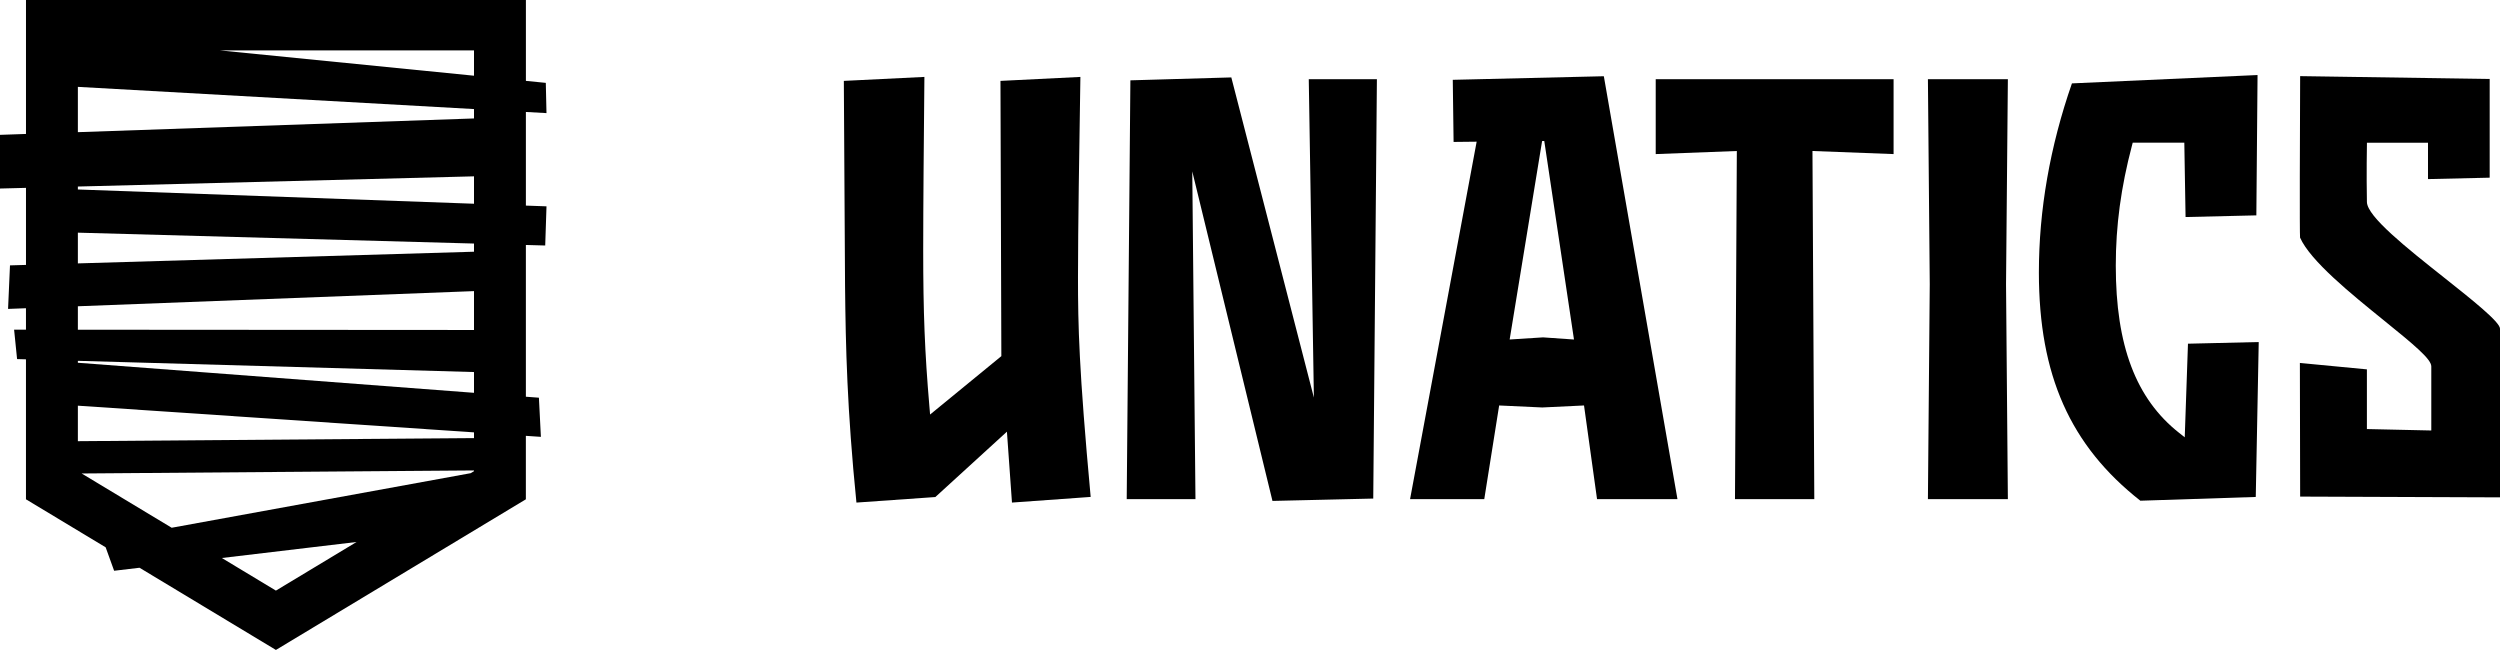
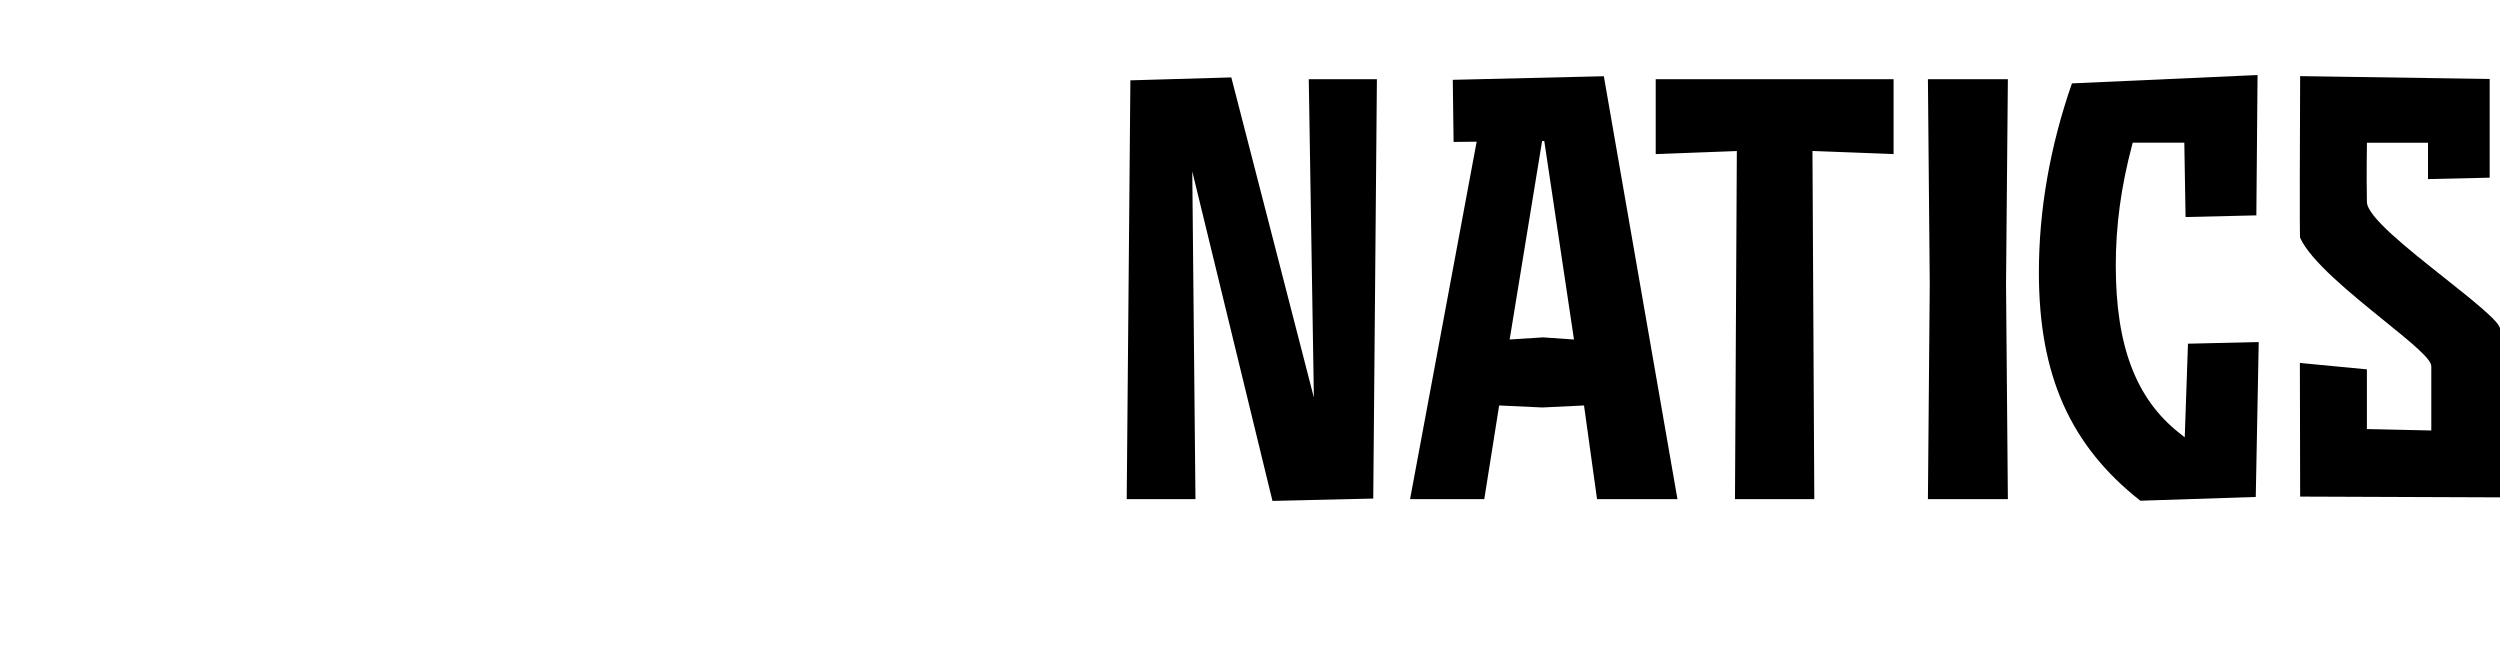
<svg xmlns="http://www.w3.org/2000/svg" id="Ebene_1" data-name="Ebene 1" viewBox="0 0 1500 389.99">
-   <path d="M327.13,147.31l.77-23.51-12.37-.44v-56.18l12.36.69-.41-18.15-11.94-1.19V0H15.59v80.37l-15.59.54v32.21l15.59-.4v46.23l-9.6.28-1.15,26.12,10.74-.41v12.85h-7.12s1.79,17.66,1.79,17.66l5.33.15v83.98l47.82,28.82,5.08,14.06,15.24-1.81,81.83,49.32,149.97-90.39v-38.08l9.02.61-1.19-23.49-7.82-.59v-91.05l11.6.32ZM284.4,45.43l-152.51-15.19h152.51v15.19ZM46.72,52.12l237.68,13.32v5.63l-237.68,8.23v-27.18ZM284.4,105.81v16.43l-237.68-8.55v-1.77l237.68-6.12ZM46.72,183.76l237.68-9.09v23.32l-237.68-.16v-14.07ZM282.44,283.9l-179.43,32.75-54.02-32.56,235.4-1.83v.46l-1.96,1.18ZM133.11,334.8l80.83-9.61-48.39,29.17-32.45-19.56ZM284.4,262.86l-237.68,1.85v-21.3l237.68,16.01v3.44ZM46.72,217.65v-1.15l237.68,6.73v12.46l-237.68-18.03ZM284.4,151.03l-237.68,7.01v-18.44l237.68,6.53v4.9Z" />
  <g>
-     <path d="M513.86,301.54c-5.64-56.04-6.45-93.44-6.83-129.94l-.73-123.07,48.34-2.38-.11,12.44c-.19,19.4-.61,64.82-.61,91.49,0,37.6.94,61.27,3.72,93.8l.41,4.84,42.76-35.04-.53-165.15,47.96-2.38-.2,12.93c-.41,25.51-1.25,78.61-1.25,107.36s.53,54.69,7.61,131.71l-47.22,3.39-3.03-42.54-42.95,39.22-47.32,3.32Z" />
    <polygon points="715.36 102.83 717.28 299.46 676.03 299.46 678.23 48.2 738.79 46.45 788.33 238.54 785.26 47.52 826.14 47.52 823.95 299.14 763.48 300.55 715.36 102.83" />
    <path d="M958.22,299.46l-7.81-56.18-25.03,1.2-25.89-1.2-8.93,56.18h-44.52l39.95-214.45-13.84.15-.49-37.27,90.64-2.15,44.17,253.73h-48.23ZM944.39,203.72l-17.83-119.13h-1.25l-.14.61-19.38,118.5,20.05-1.28,18.54,1.29Z" />
    <polygon points="1040.99 299.46 1042.1 90.6 993.43 92.45 993.43 47.52 1136.15 47.52 1136.15 92.45 1087.48 90.6 1088.58 299.46 1040.99 299.46" />
    <polygon points="1156.75 299.46 1157.85 170.53 1156.75 47.52 1204.72 47.52 1203.62 170.5 1204.72 299.46 1156.75 299.46" />
    <path d="M1284.23,300.44c-42.12-33.1-60.9-75.36-60.9-136.96,0-37.43,6.67-75.6,19.83-113.45l111.37-5.01-.72,84.2-42.47,1-.75-44.61h-30.96l-.43,1.63c-6.64,25.2-9.73,48.14-9.73,72.17,0,47.95,12.06,79.82,37.97,100.29l3.4,2.69,1.94-56.17,42.45-1-1.78,92.95-69.22,2.26Z" />
    <path d="M1380.09,297.97l-.16-80.2,40.21,3.85v35.81l38.64.86v-38.46c0-4.37-10.33-12.94-28.58-27.7-19.58-15.84-43.95-35.55-50.16-49.56-.3-1.96-.11-63.8.05-96.89l113.72,1.7v59.23l-37.01.85v-21.8h-36.64v.72c-.02.18-.33,18.21-.01,34.84.17,8.74,23.71,27.42,46.49,45.48,16.41,13.01,33.37,26.46,33.37,30.54v101.18l-119.91-.46Z" />
  </g>
</svg>